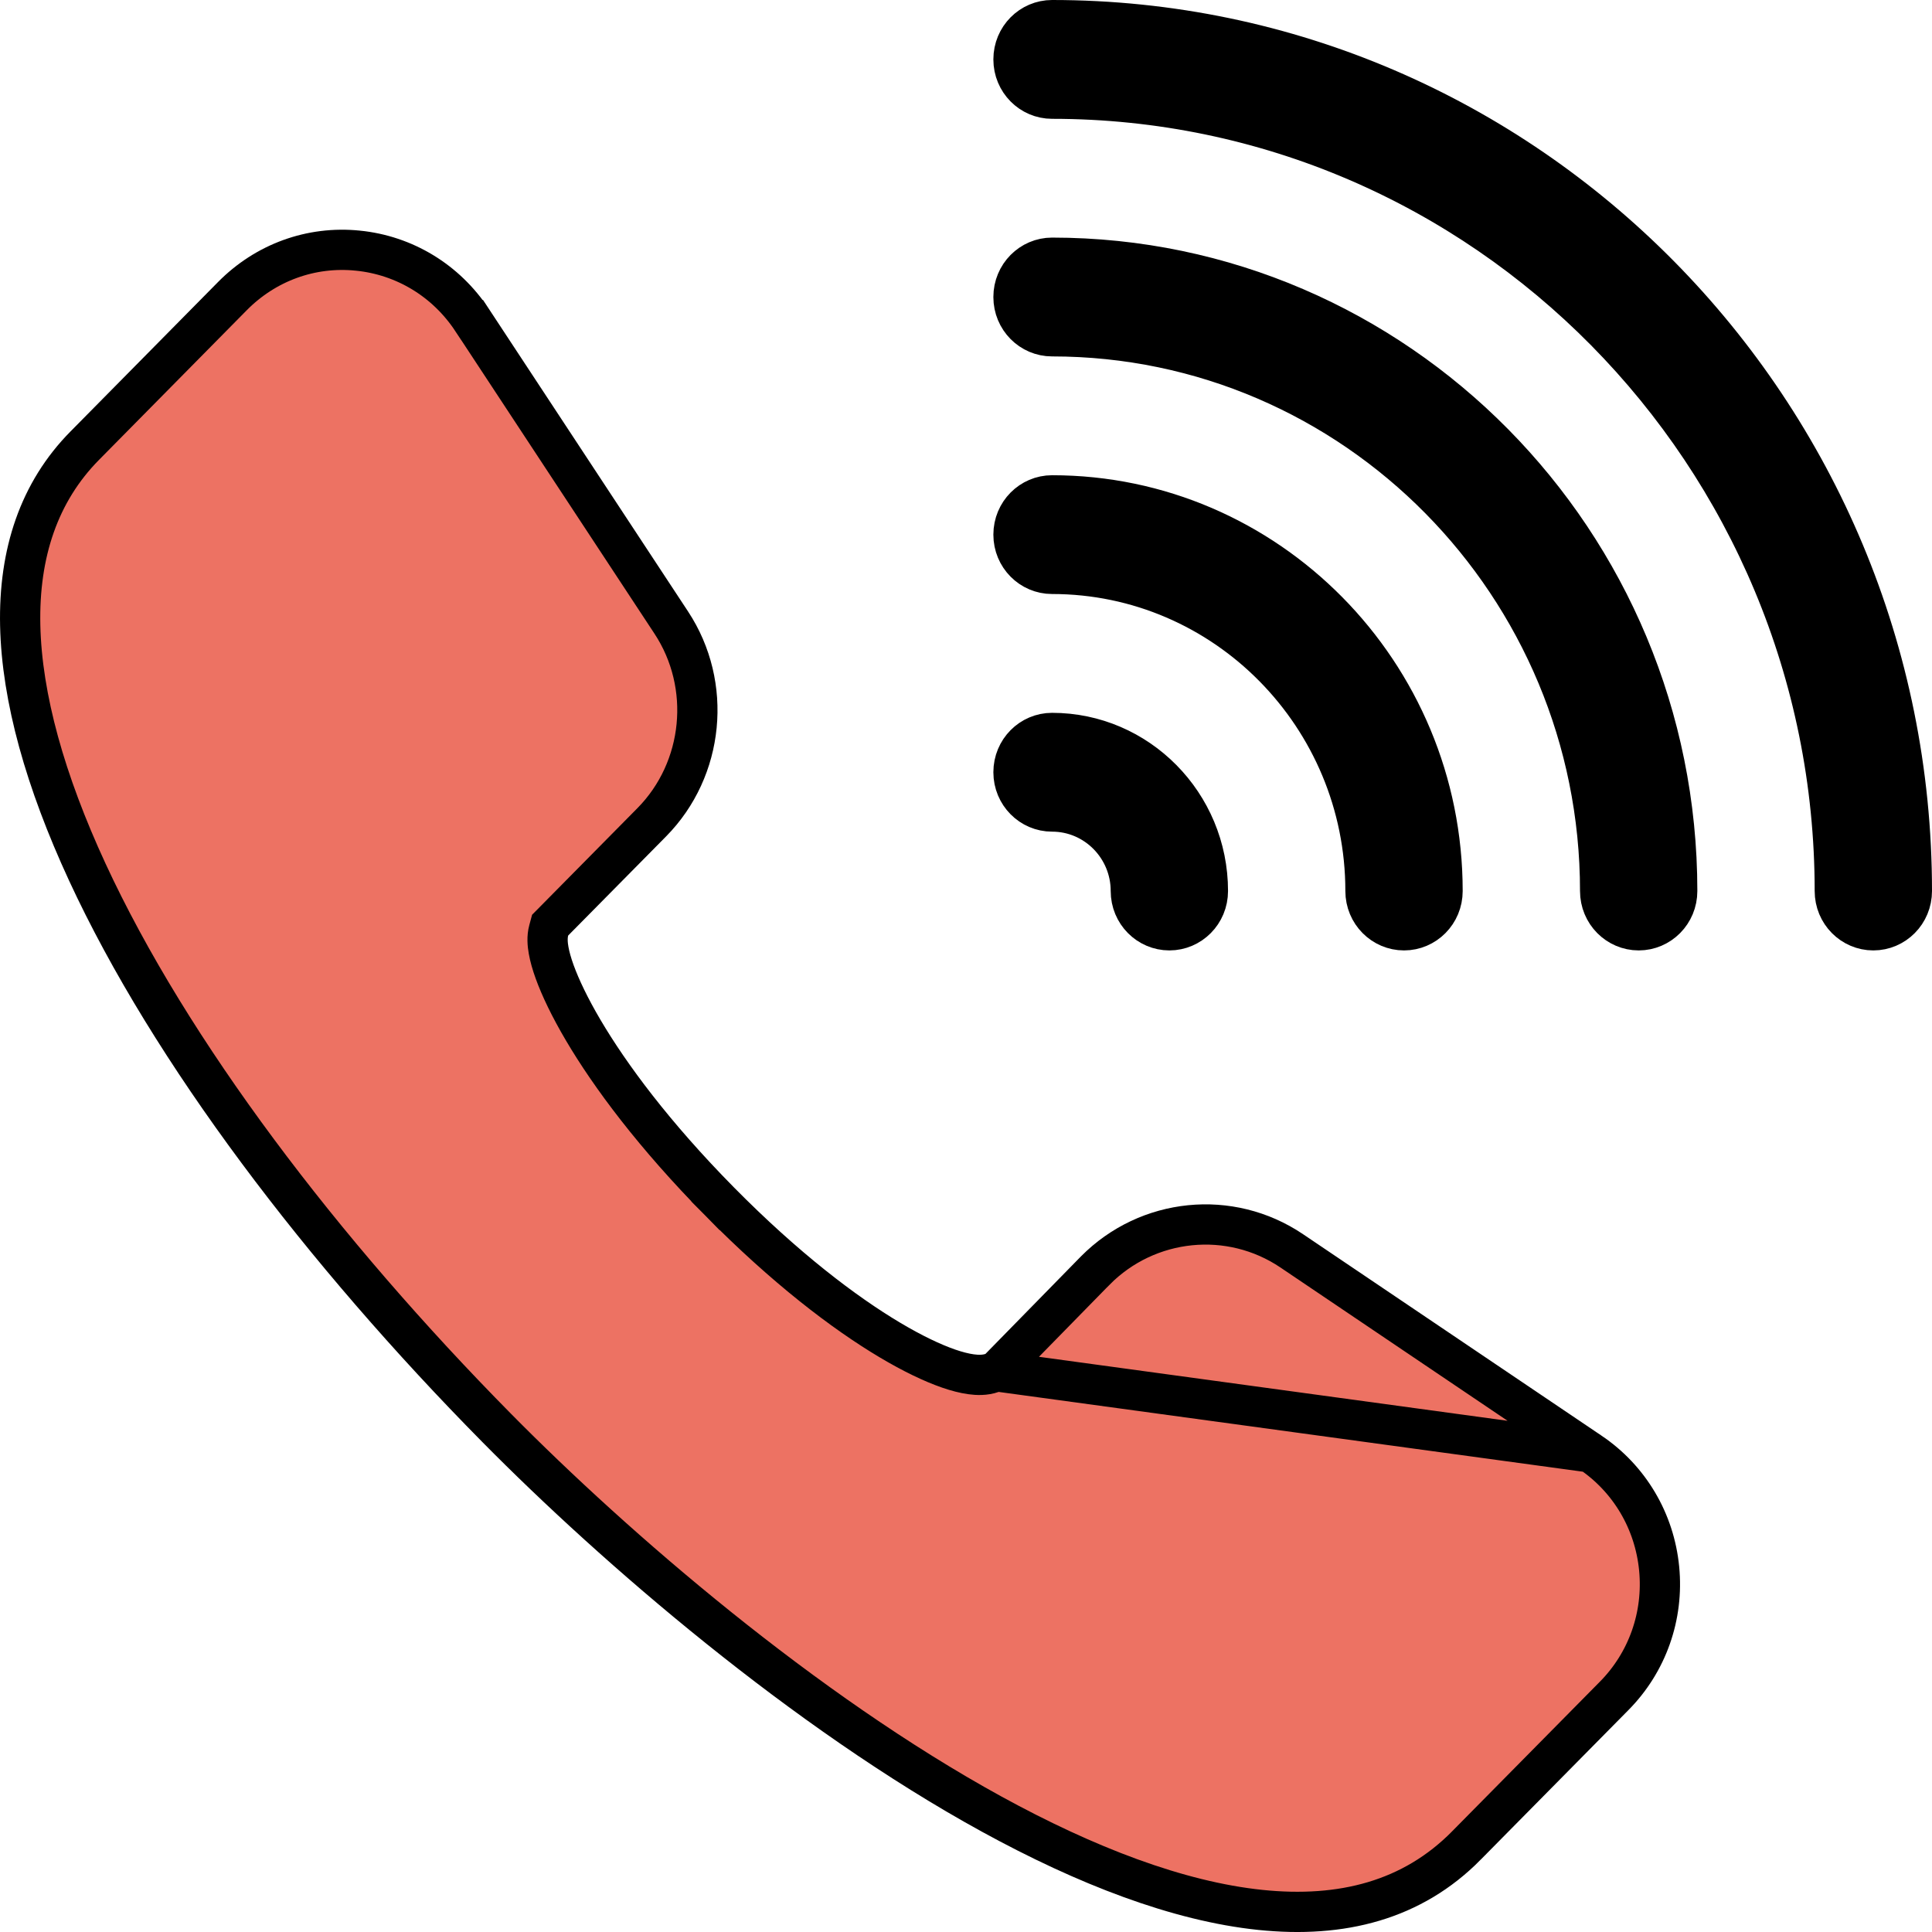
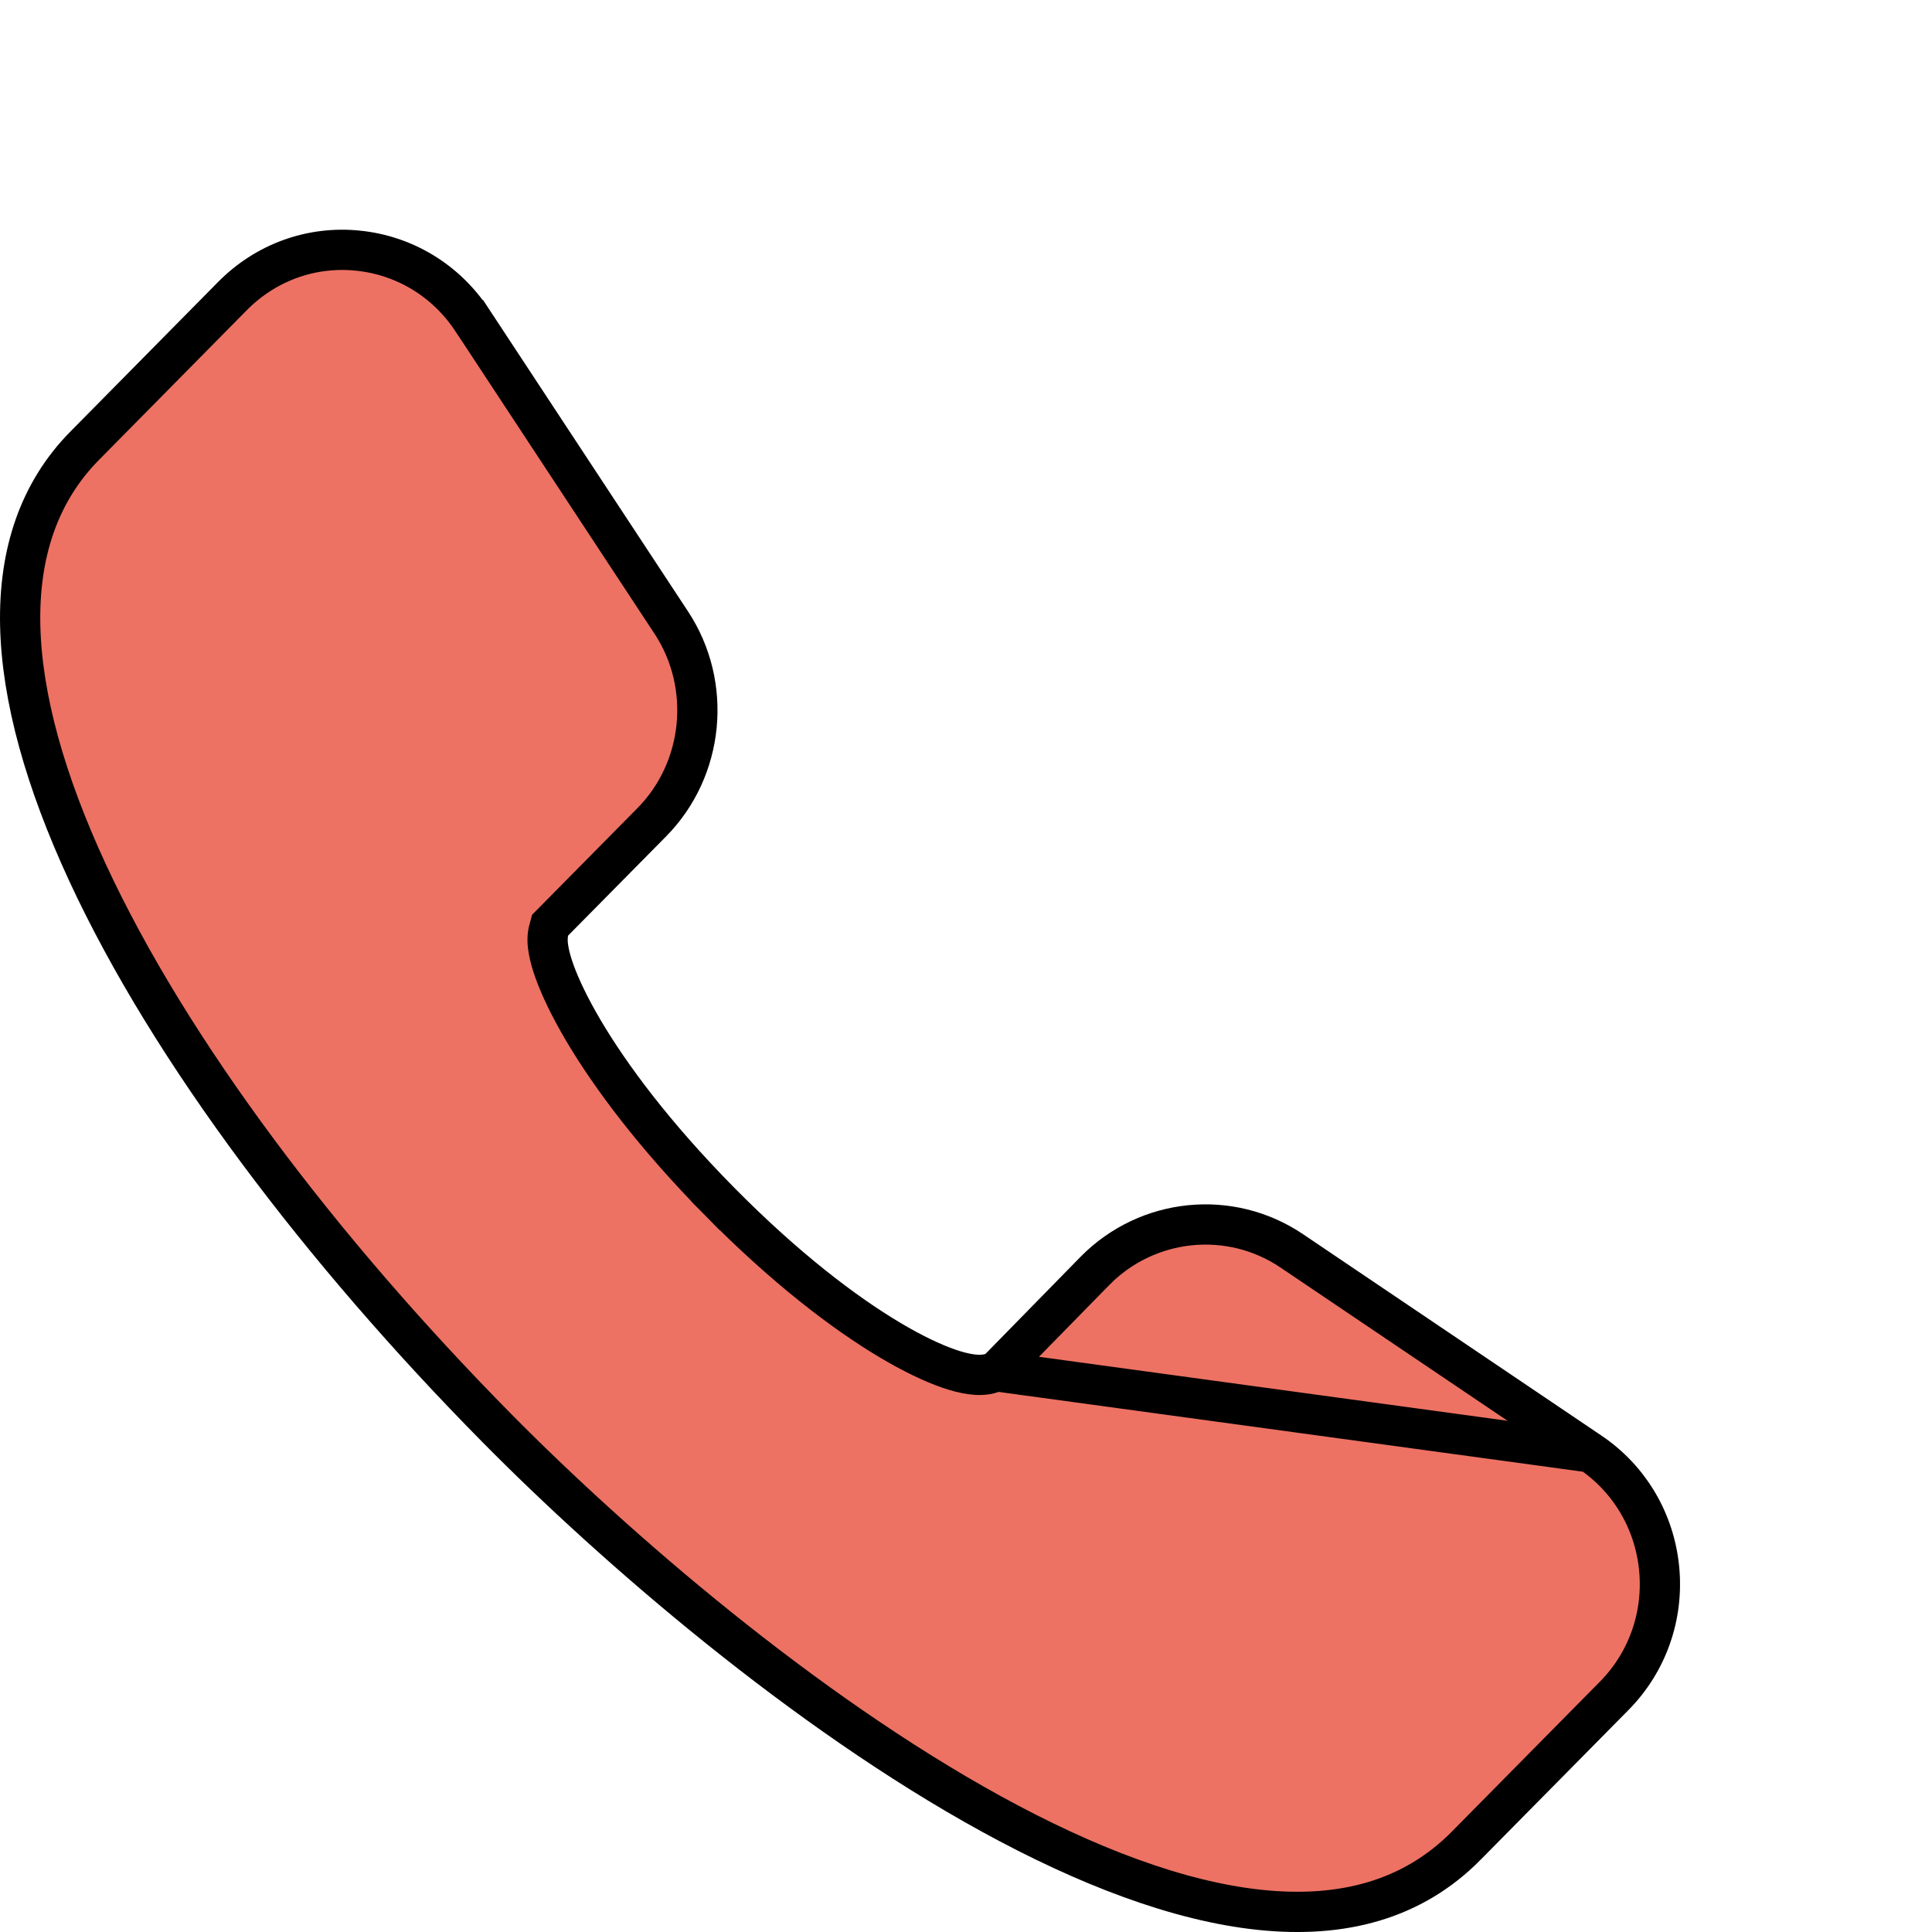
<svg xmlns="http://www.w3.org/2000/svg" width="48" height="48" viewBox="0 0 48 48" fill="none">
  <path d="M24.759 34.07L24.65 34.109C24.471 34.172 24.28 34.165 24.123 34.143C23.956 34.12 23.768 34.071 23.568 34.002C23.167 33.863 22.673 33.628 22.107 33.291C20.972 32.615 19.512 31.506 17.881 29.854L18.209 29.53L17.881 29.854C16.249 28.2 15.158 26.728 14.489 25.593C14.155 25.026 13.922 24.536 13.78 24.144C13.709 23.948 13.658 23.768 13.63 23.609C13.604 23.464 13.587 23.282 13.634 23.111L13.668 22.985L13.76 22.892L16.193 20.429C17.495 19.11 17.701 17.02 16.677 15.467L16.677 15.467L11.732 7.954C11.731 7.954 11.731 7.954 11.731 7.954C11.083 6.97 10.048 6.343 8.89 6.227L8.889 6.227C7.729 6.109 6.6 6.521 5.775 7.356L2.106 11.072C-0.167 13.373 0.082 17.153 2.168 21.665C4.234 26.131 8.009 31.09 12.345 35.481C15.291 38.464 19.977 42.515 24.64 45.072C26.974 46.352 29.266 47.238 31.311 47.451C33.34 47.662 35.092 47.21 36.434 45.85L36.434 45.849L40.103 42.134L40.103 42.134C40.928 41.3 41.336 40.147 41.221 38.969C41.106 37.79 40.483 36.74 39.513 36.085L24.759 34.07ZM24.759 34.07L24.841 33.987L27.21 31.568C27.21 31.567 27.211 31.567 27.211 31.567C28.514 30.251 30.562 30.044 32.093 31.077C32.093 31.077 32.093 31.077 32.093 31.077L39.513 36.085L24.759 34.07Z" fill="#ED7263" stroke="black" />
-   <path d="M25.18 1.476C25.18 0.93 25.614 0.5 26.138 0.5C37.911 0.5 47.5 10.2 47.5 22.137C47.5 22.683 47.066 23.113 46.542 23.113C46.019 23.113 45.585 22.683 45.585 22.137C45.585 11.289 36.867 2.452 26.138 2.452C25.614 2.452 25.18 2.021 25.18 1.476ZM25.18 7.379C25.18 6.834 25.614 6.403 26.138 6.403C34.696 6.403 41.67 13.456 41.67 22.137C41.67 22.683 41.236 23.113 40.713 23.113C40.189 23.113 39.755 22.683 39.755 22.137C39.755 14.543 33.653 8.355 26.138 8.355C25.614 8.355 25.18 7.925 25.18 7.379ZM25.18 13.283C25.18 12.737 25.614 12.307 26.138 12.307C31.481 12.307 35.84 16.712 35.84 22.137C35.84 22.683 35.406 23.113 34.883 23.113C34.359 23.113 33.925 22.683 33.925 22.137C33.925 17.799 30.438 14.258 26.138 14.258C25.614 14.258 25.18 13.828 25.18 13.283ZM25.18 19.186C25.18 18.64 25.614 18.21 26.138 18.21C28.267 18.21 30.01 19.966 30.01 22.137C30.01 22.683 29.576 23.113 29.053 23.113C28.529 23.113 28.095 22.683 28.095 22.137C28.095 21.053 27.224 20.162 26.138 20.162C25.614 20.162 25.18 19.731 25.18 19.186Z" fill="black" stroke="black" />
</svg>